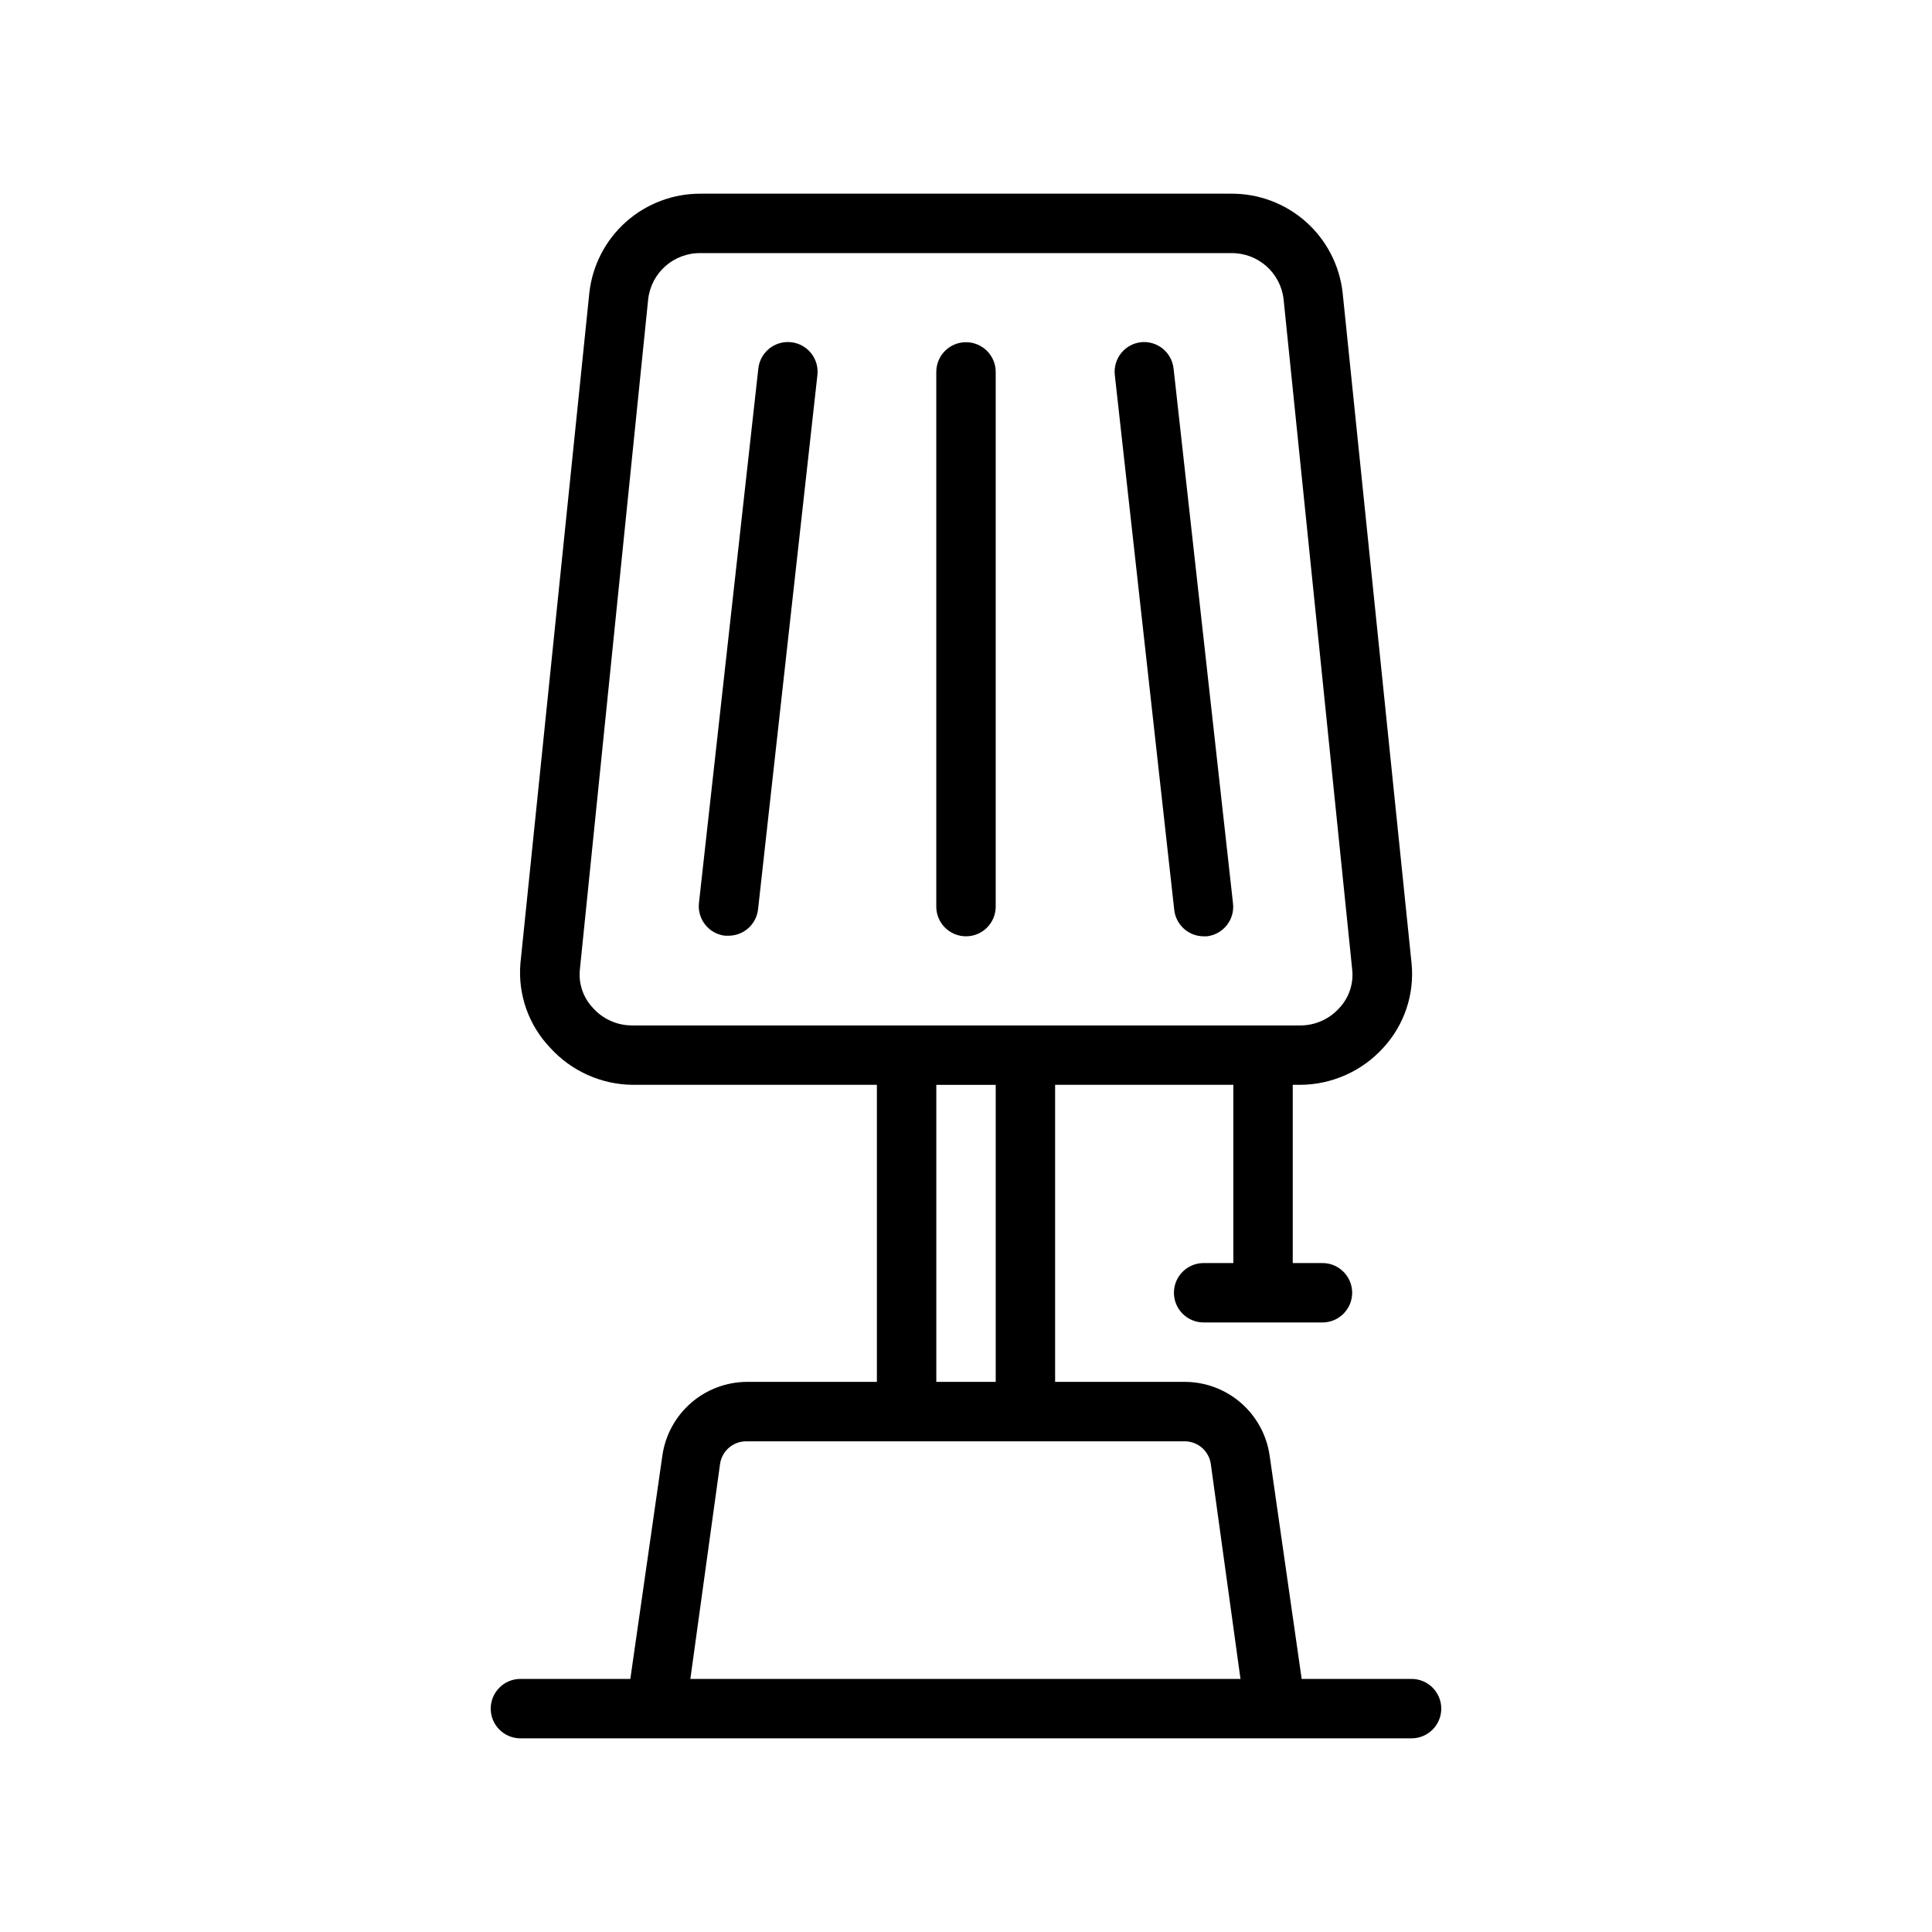
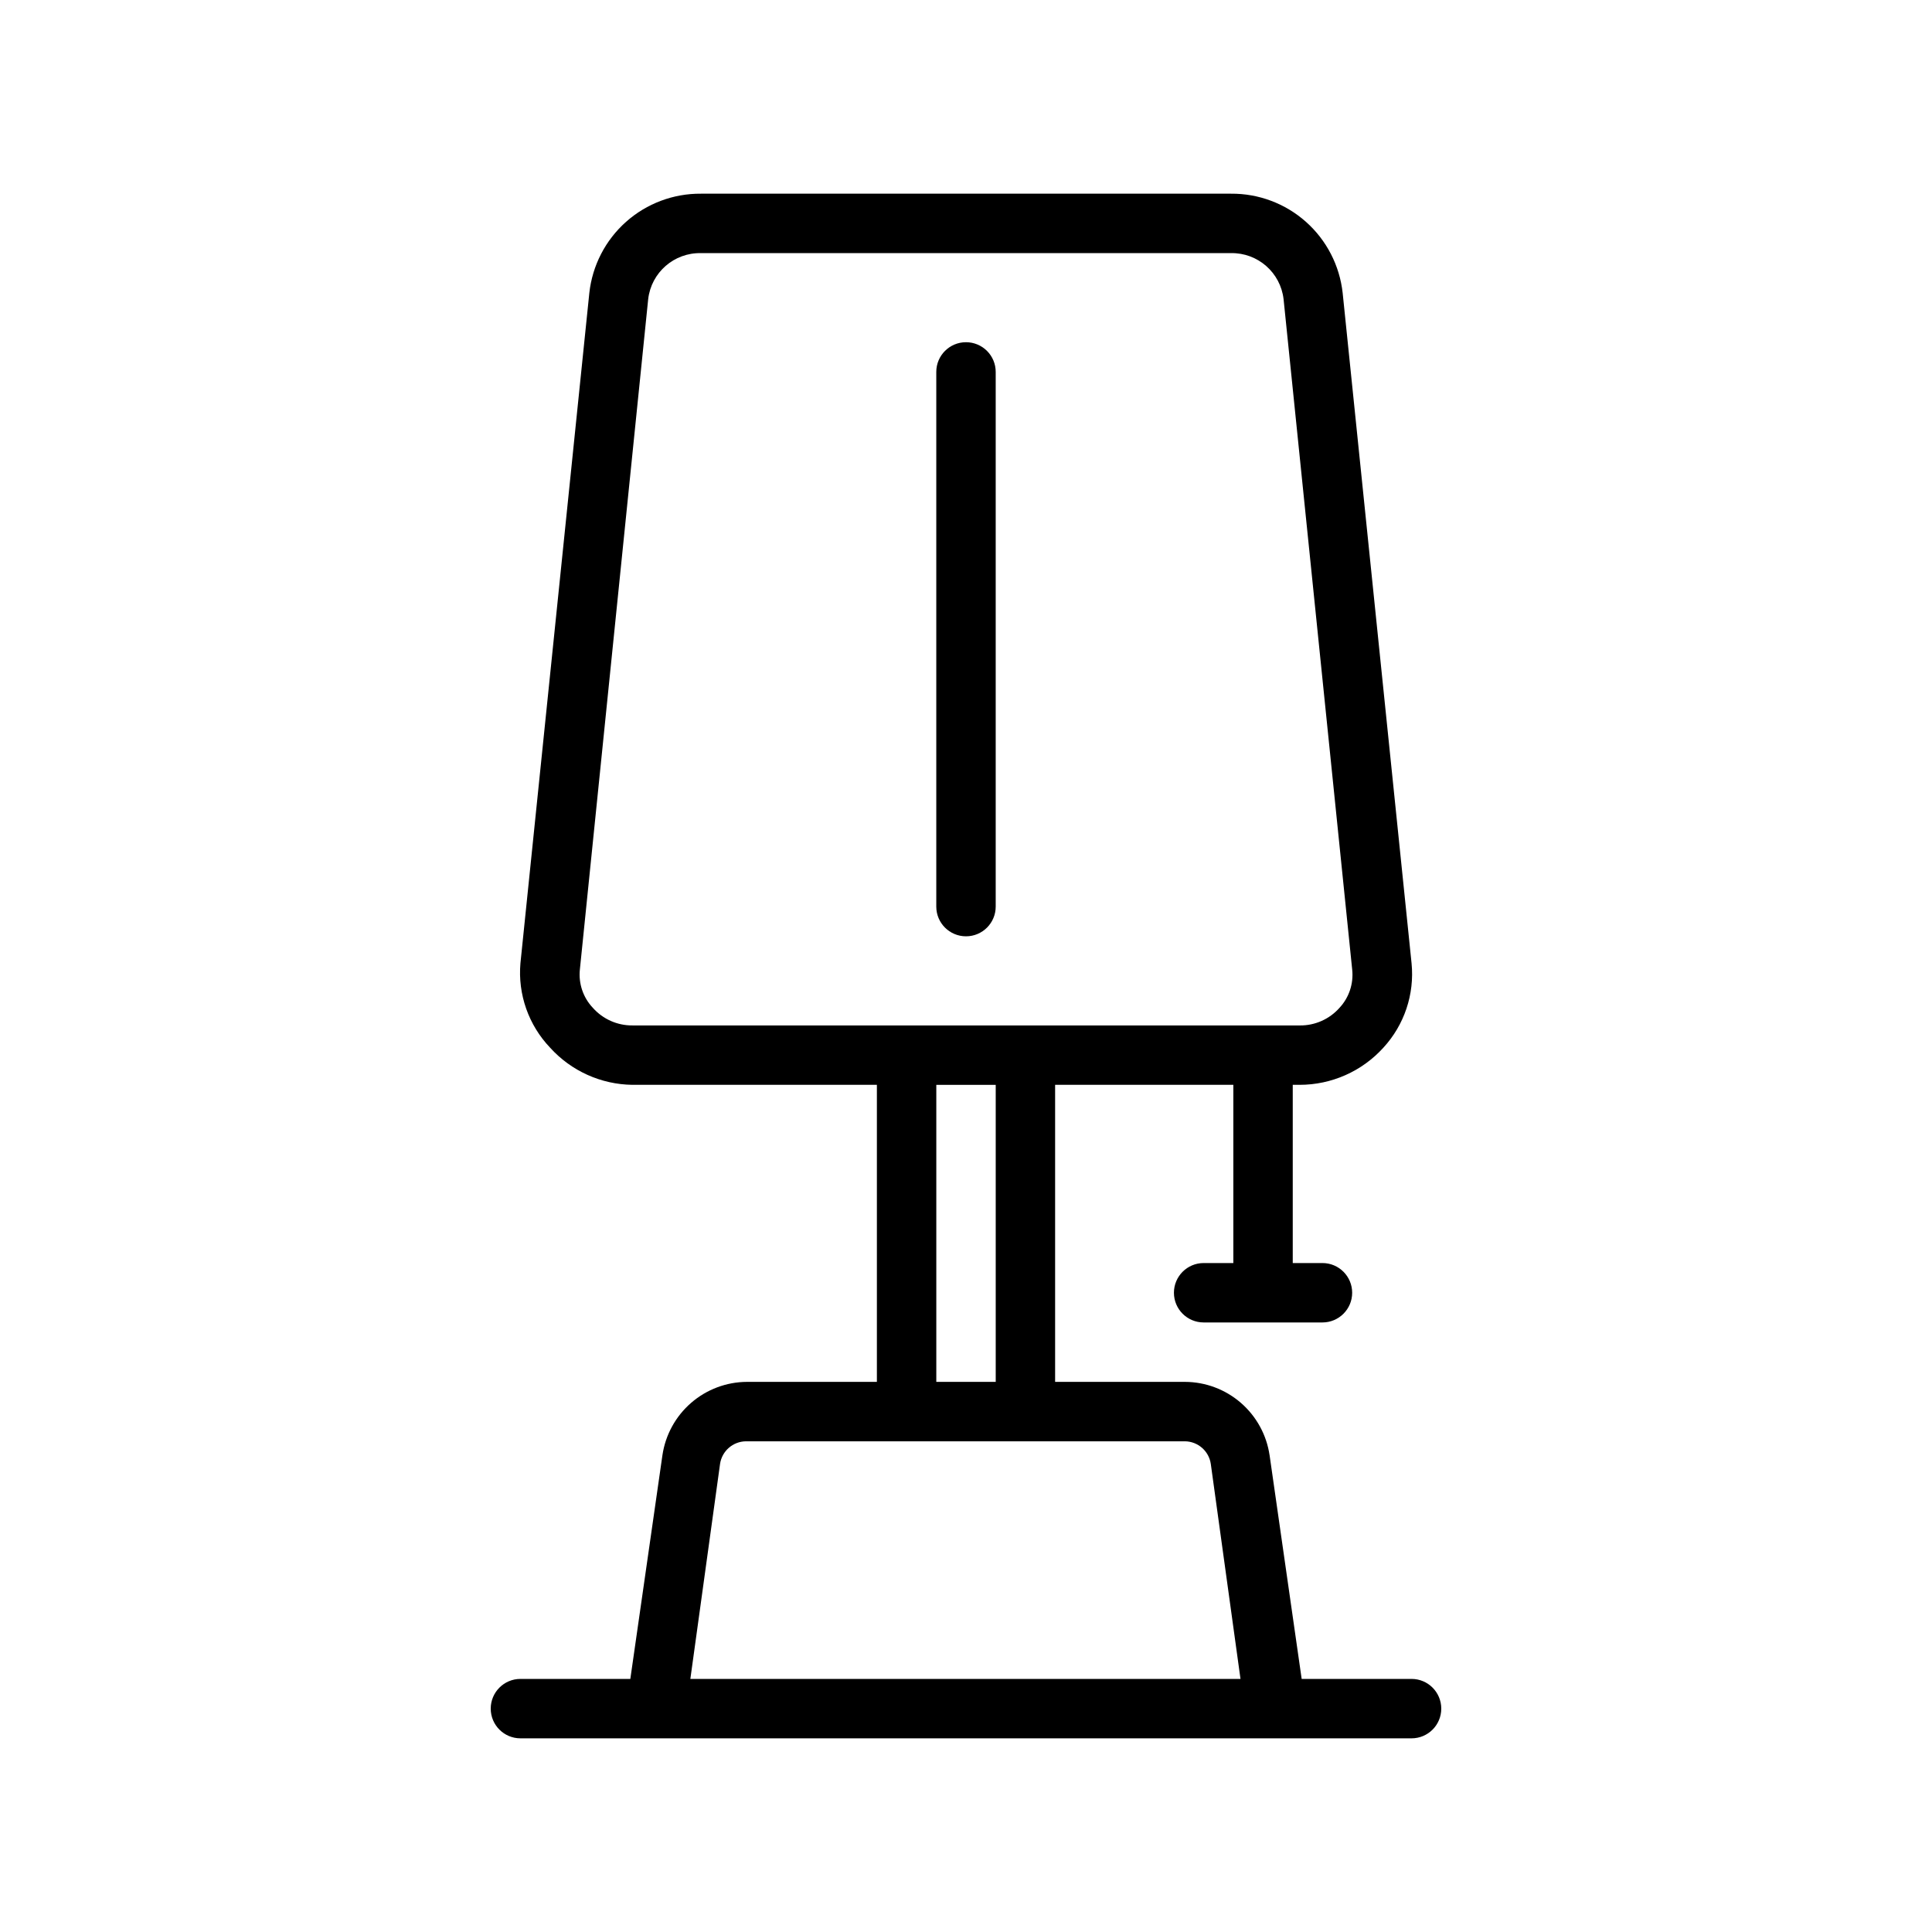
<svg xmlns="http://www.w3.org/2000/svg" fill="#000000" width="800px" height="800px" version="1.1" viewBox="144 144 512 512">
  <g>
-     <path d="m353.63 234.69c-4.301-0.461-8.164 2.629-8.66 6.926l-15.742 141.7c-0.461 4.301 2.629 8.168 6.926 8.66h0.867c4.031 0.023 7.426-3 7.871-7.004l15.742-141.7v-0.004c0.414-4.297-2.711-8.125-7.004-8.578z" />
-     <path d="m446.36 234.69c-4.293 0.492-7.387 4.359-6.926 8.656l15.742 141.7v0.004c0.406 4.008 3.766 7.062 7.797 7.082h0.867-0.004c4.297-0.492 7.391-4.359 6.93-8.656l-15.742-141.7-0.004-0.004c-0.199-2.09-1.227-4.016-2.852-5.348s-3.719-1.957-5.809-1.734z" />
    <path d="m400 234.69c-4.348 0-7.875 3.523-7.875 7.871v141.7c0 4.348 3.527 7.871 7.875 7.871s7.871-3.523 7.871-7.871v-141.7c0-2.09-0.828-4.09-2.305-5.566-1.477-1.477-3.481-2.305-5.566-2.305z" />
    <path d="m518.08 588.93h-29.125l-8.5-59.277-0.004 0.004c-0.789-5.391-3.492-10.32-7.609-13.887-4.117-3.57-9.375-5.543-14.824-5.559h-34.402v-78.719h47.23v47.23h-7.867c-4.348 0-7.875 3.523-7.875 7.871s3.527 7.871 7.875 7.871h31.488-0.004c4.348 0 7.875-3.523 7.875-7.871s-3.527-7.871-7.875-7.871h-7.871v-47.23h1.812c8.457 0.004 16.523-3.57 22.199-9.84 5.566-6.047 8.285-14.18 7.477-22.359l-18.262-177.67c-0.801-7.269-4.269-13.984-9.738-18.844-5.469-4.856-12.547-7.512-19.859-7.449h-140.44c-7.316-0.062-14.395 2.594-19.863 7.449-5.469 4.859-8.938 11.574-9.738 18.844l-18.262 177.67c-0.703 8.238 2.164 16.379 7.871 22.359 5.586 6.168 13.484 9.734 21.805 9.84h64.789v78.719h-34.402c-5.445 0.016-10.707 1.988-14.824 5.559-4.117 3.566-6.816 8.496-7.609 13.887l-8.504 59.273h-29.125c-4.348 0-7.871 3.527-7.871 7.875 0 4.348 3.523 7.871 7.871 7.871h236.16c4.348 0 7.871-3.523 7.871-7.871 0-4.348-3.523-7.875-7.871-7.875zm-206.48-173.18c-3.996 0.035-7.812-1.66-10.469-4.644-2.582-2.715-3.848-6.426-3.461-10.156l18.105-177.67v0.004c0.812-7.082 6.887-12.371 14.012-12.203h140.44c7.09-0.129 13.121 5.152 13.934 12.203l18.184 177.67c0.402 3.719-0.832 7.426-3.387 10.156-2.656 2.984-6.473 4.68-10.469 4.644zm96.277 15.746v78.719h-15.746v-78.719zm-80.926 157.44 7.871-56.992c0.504-3.406 3.406-5.941 6.852-5.984h116.35c3.441 0.043 6.344 2.578 6.848 5.984l7.871 56.992z" />
  </g>
</svg>